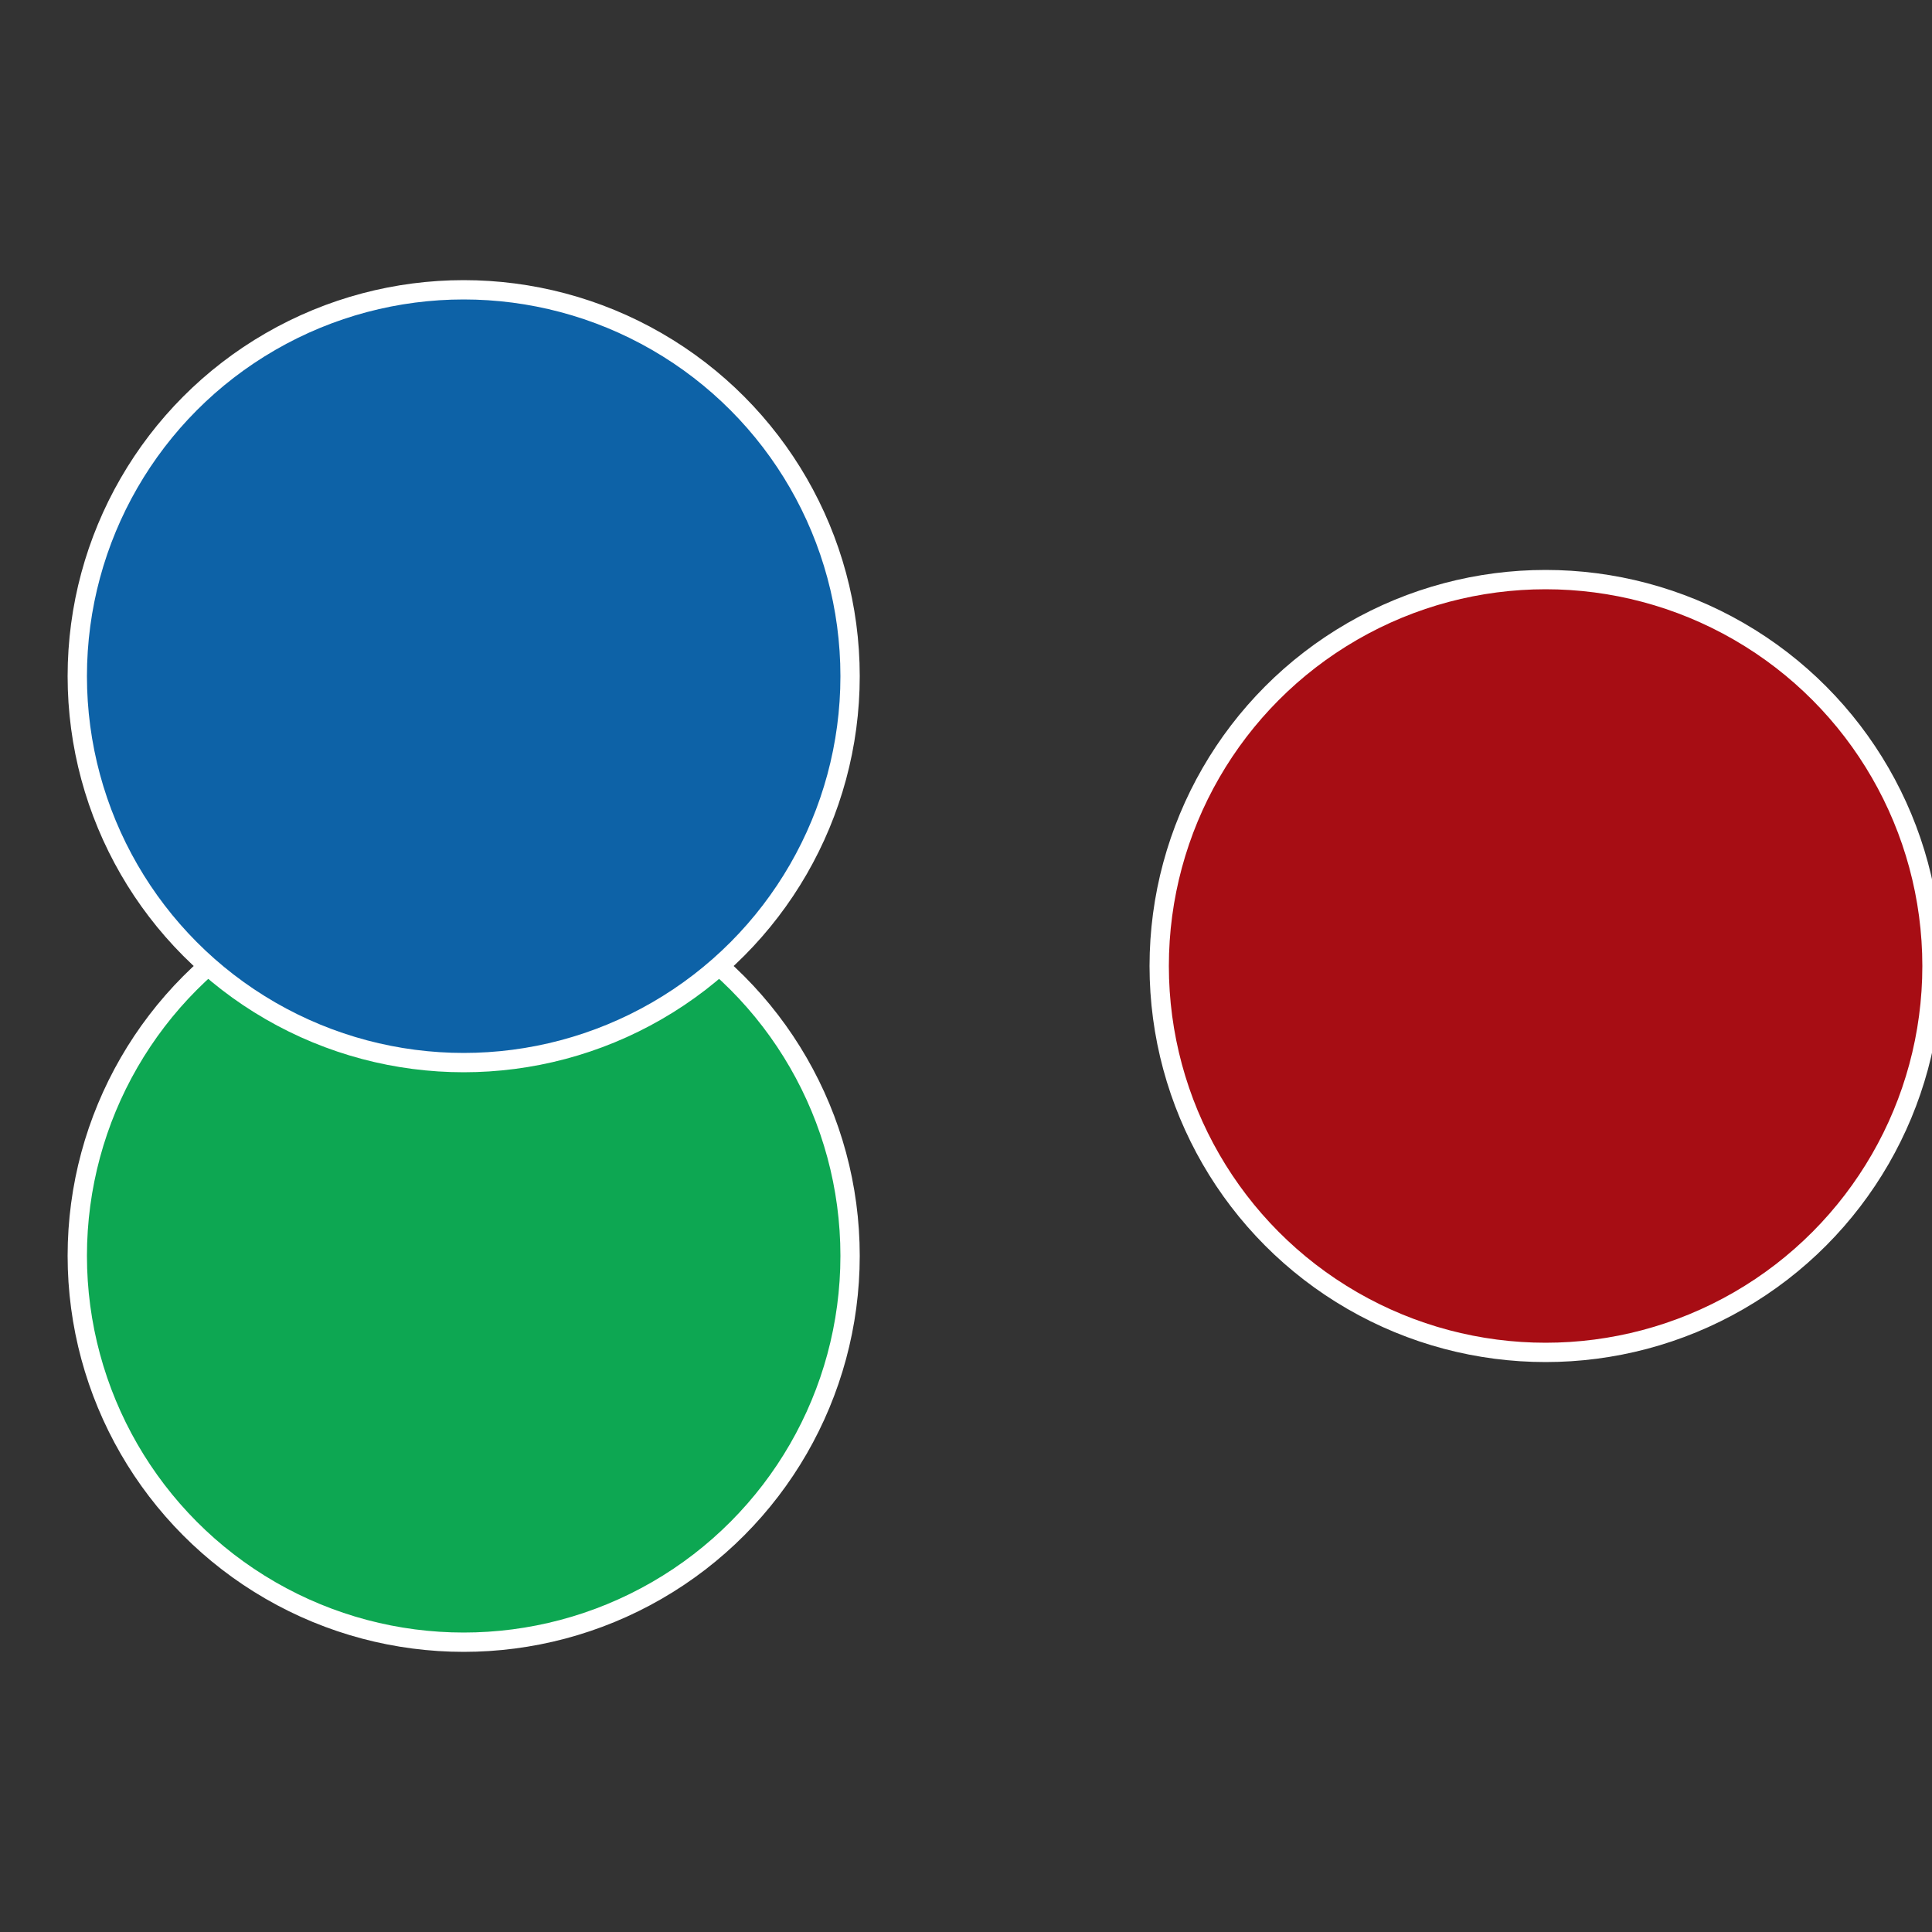
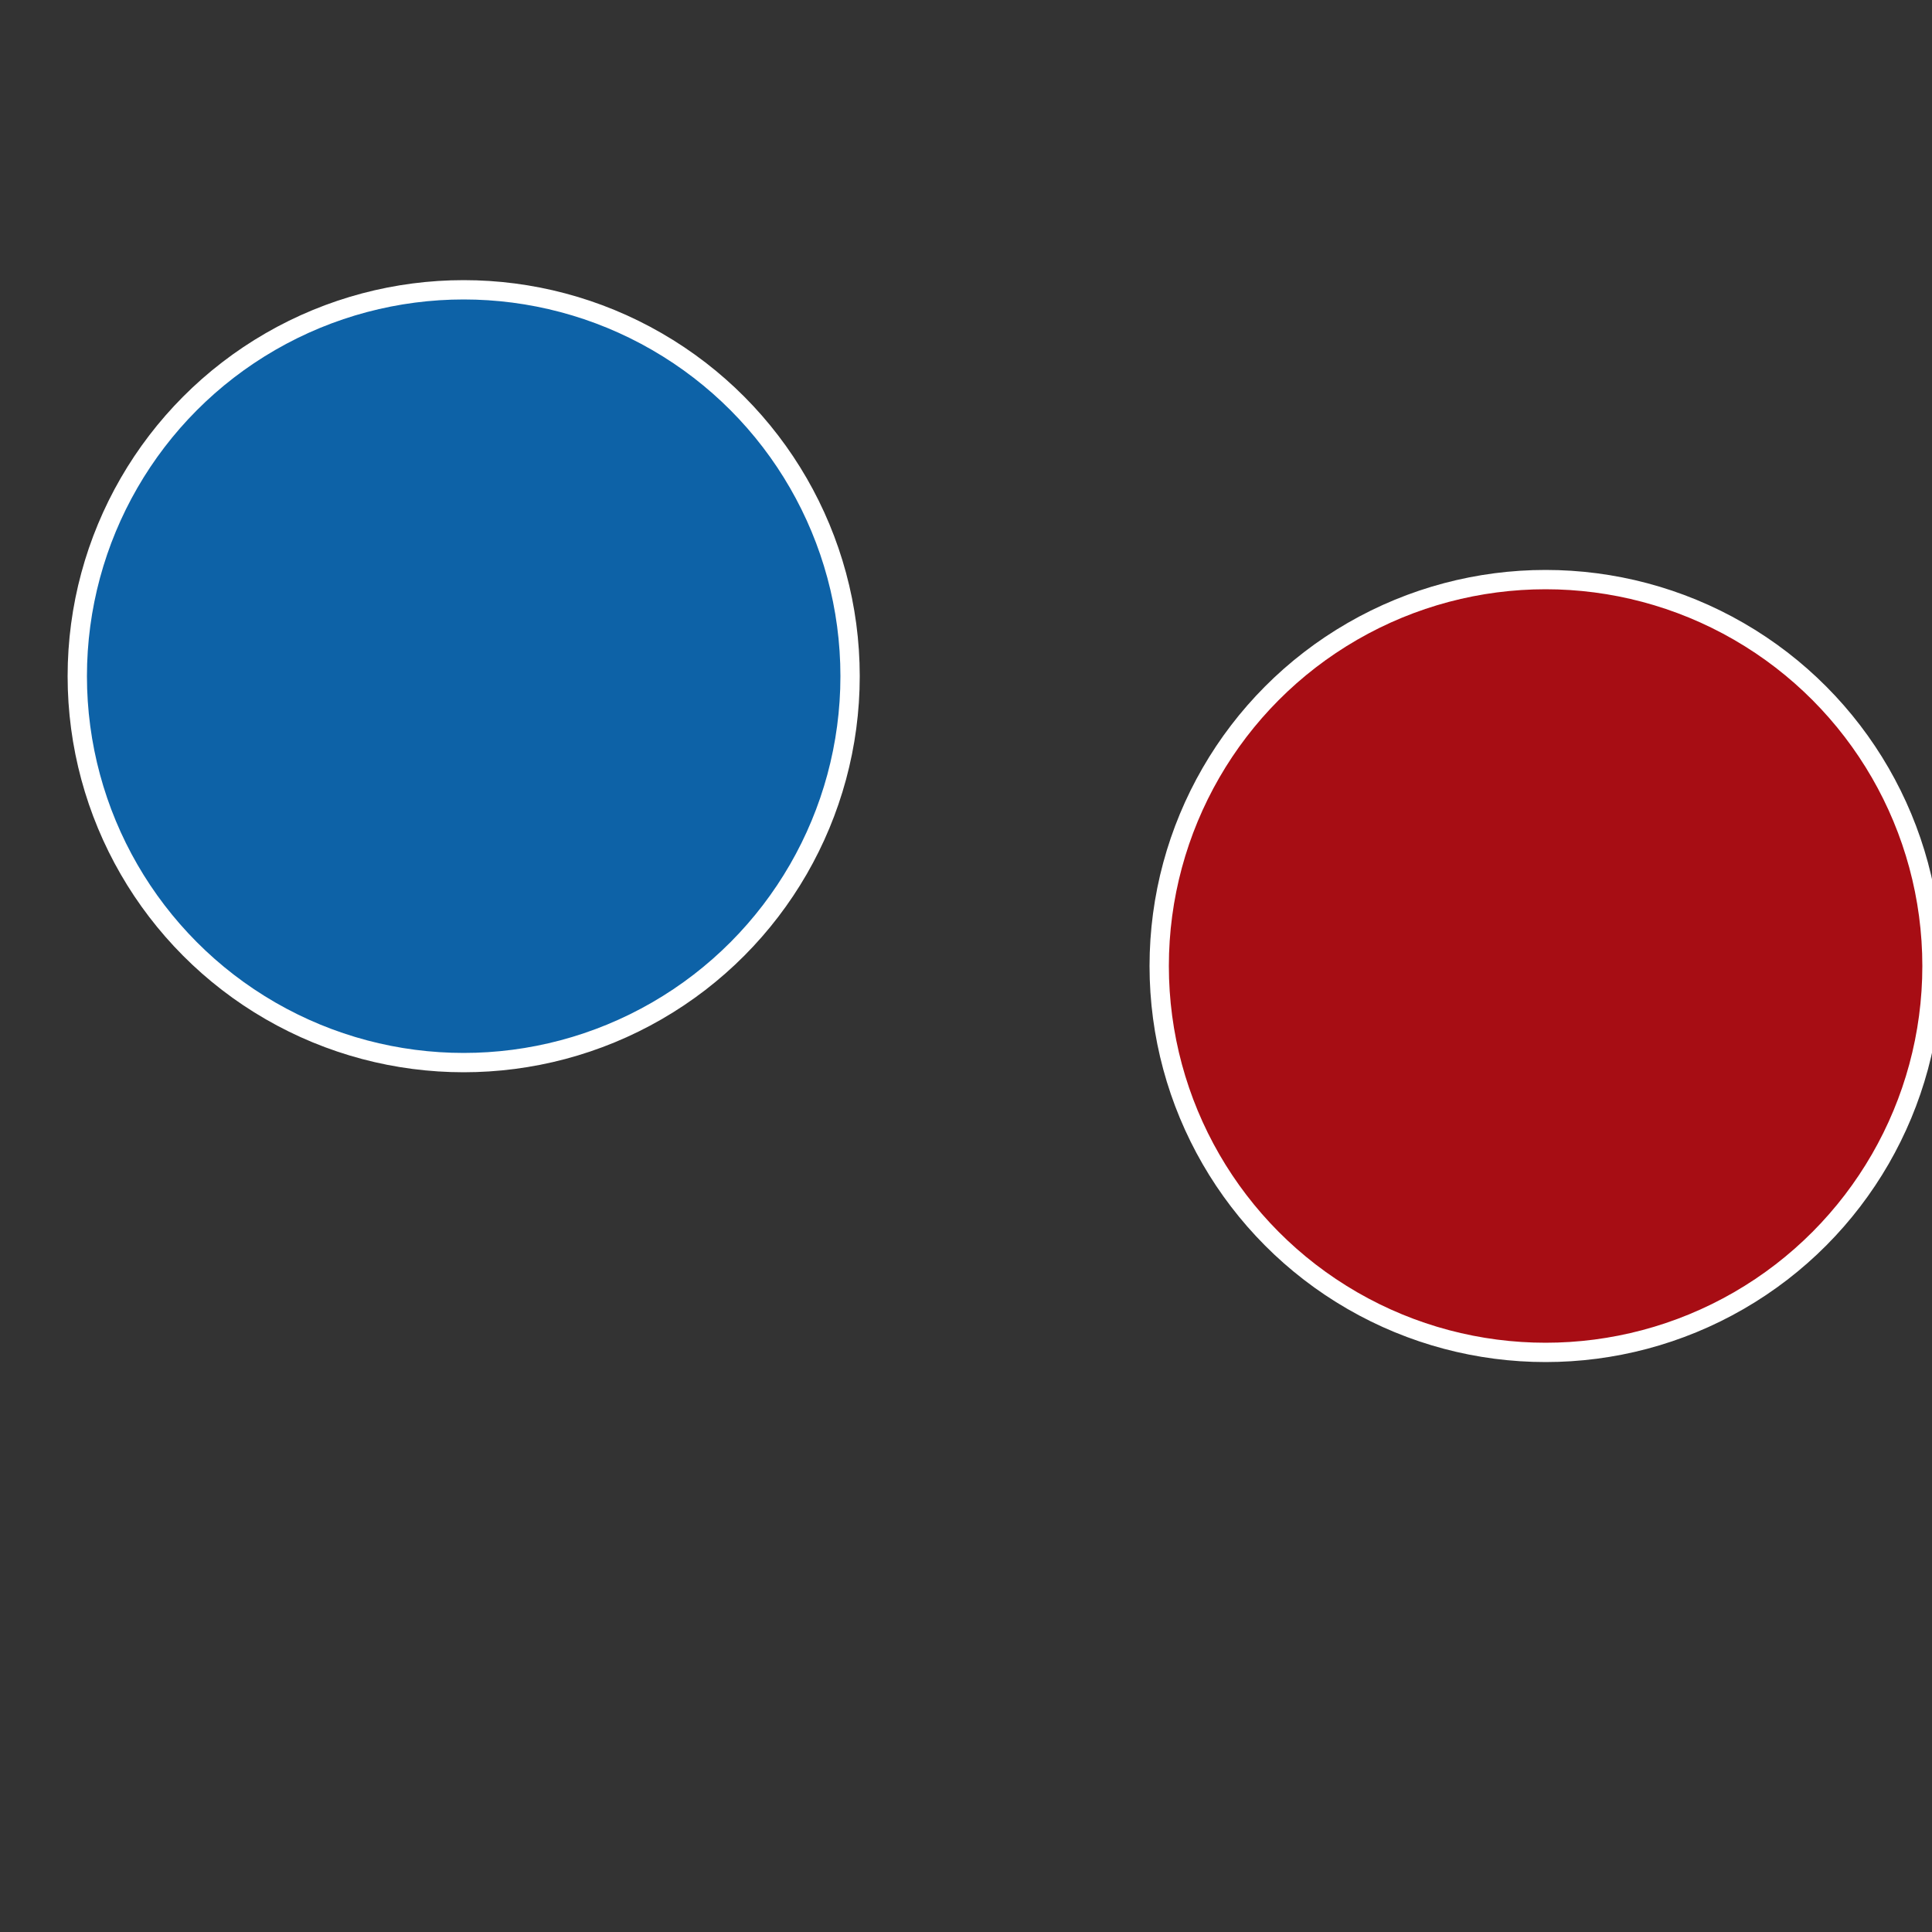
<svg xmlns="http://www.w3.org/2000/svg" width="500" height="500" viewBox="-1 -1 2 2">
  <rect x="-1" y="-1" width="2" height="2" fill="#333333" stroke="none" />
  <circle cx="0.6" cy="0" r="0.4" fill="#a70d14" stroke="#fff" stroke-width="1%" />
-   <circle cx="-0.52" cy="0.3" r="0.4" fill="#0da752" stroke="#fff" stroke-width="1%" />
  <circle cx="-0.52" cy="-0.3" r="0.4" fill="#0d62a7" stroke="#fff" stroke-width="1%" />
</svg>